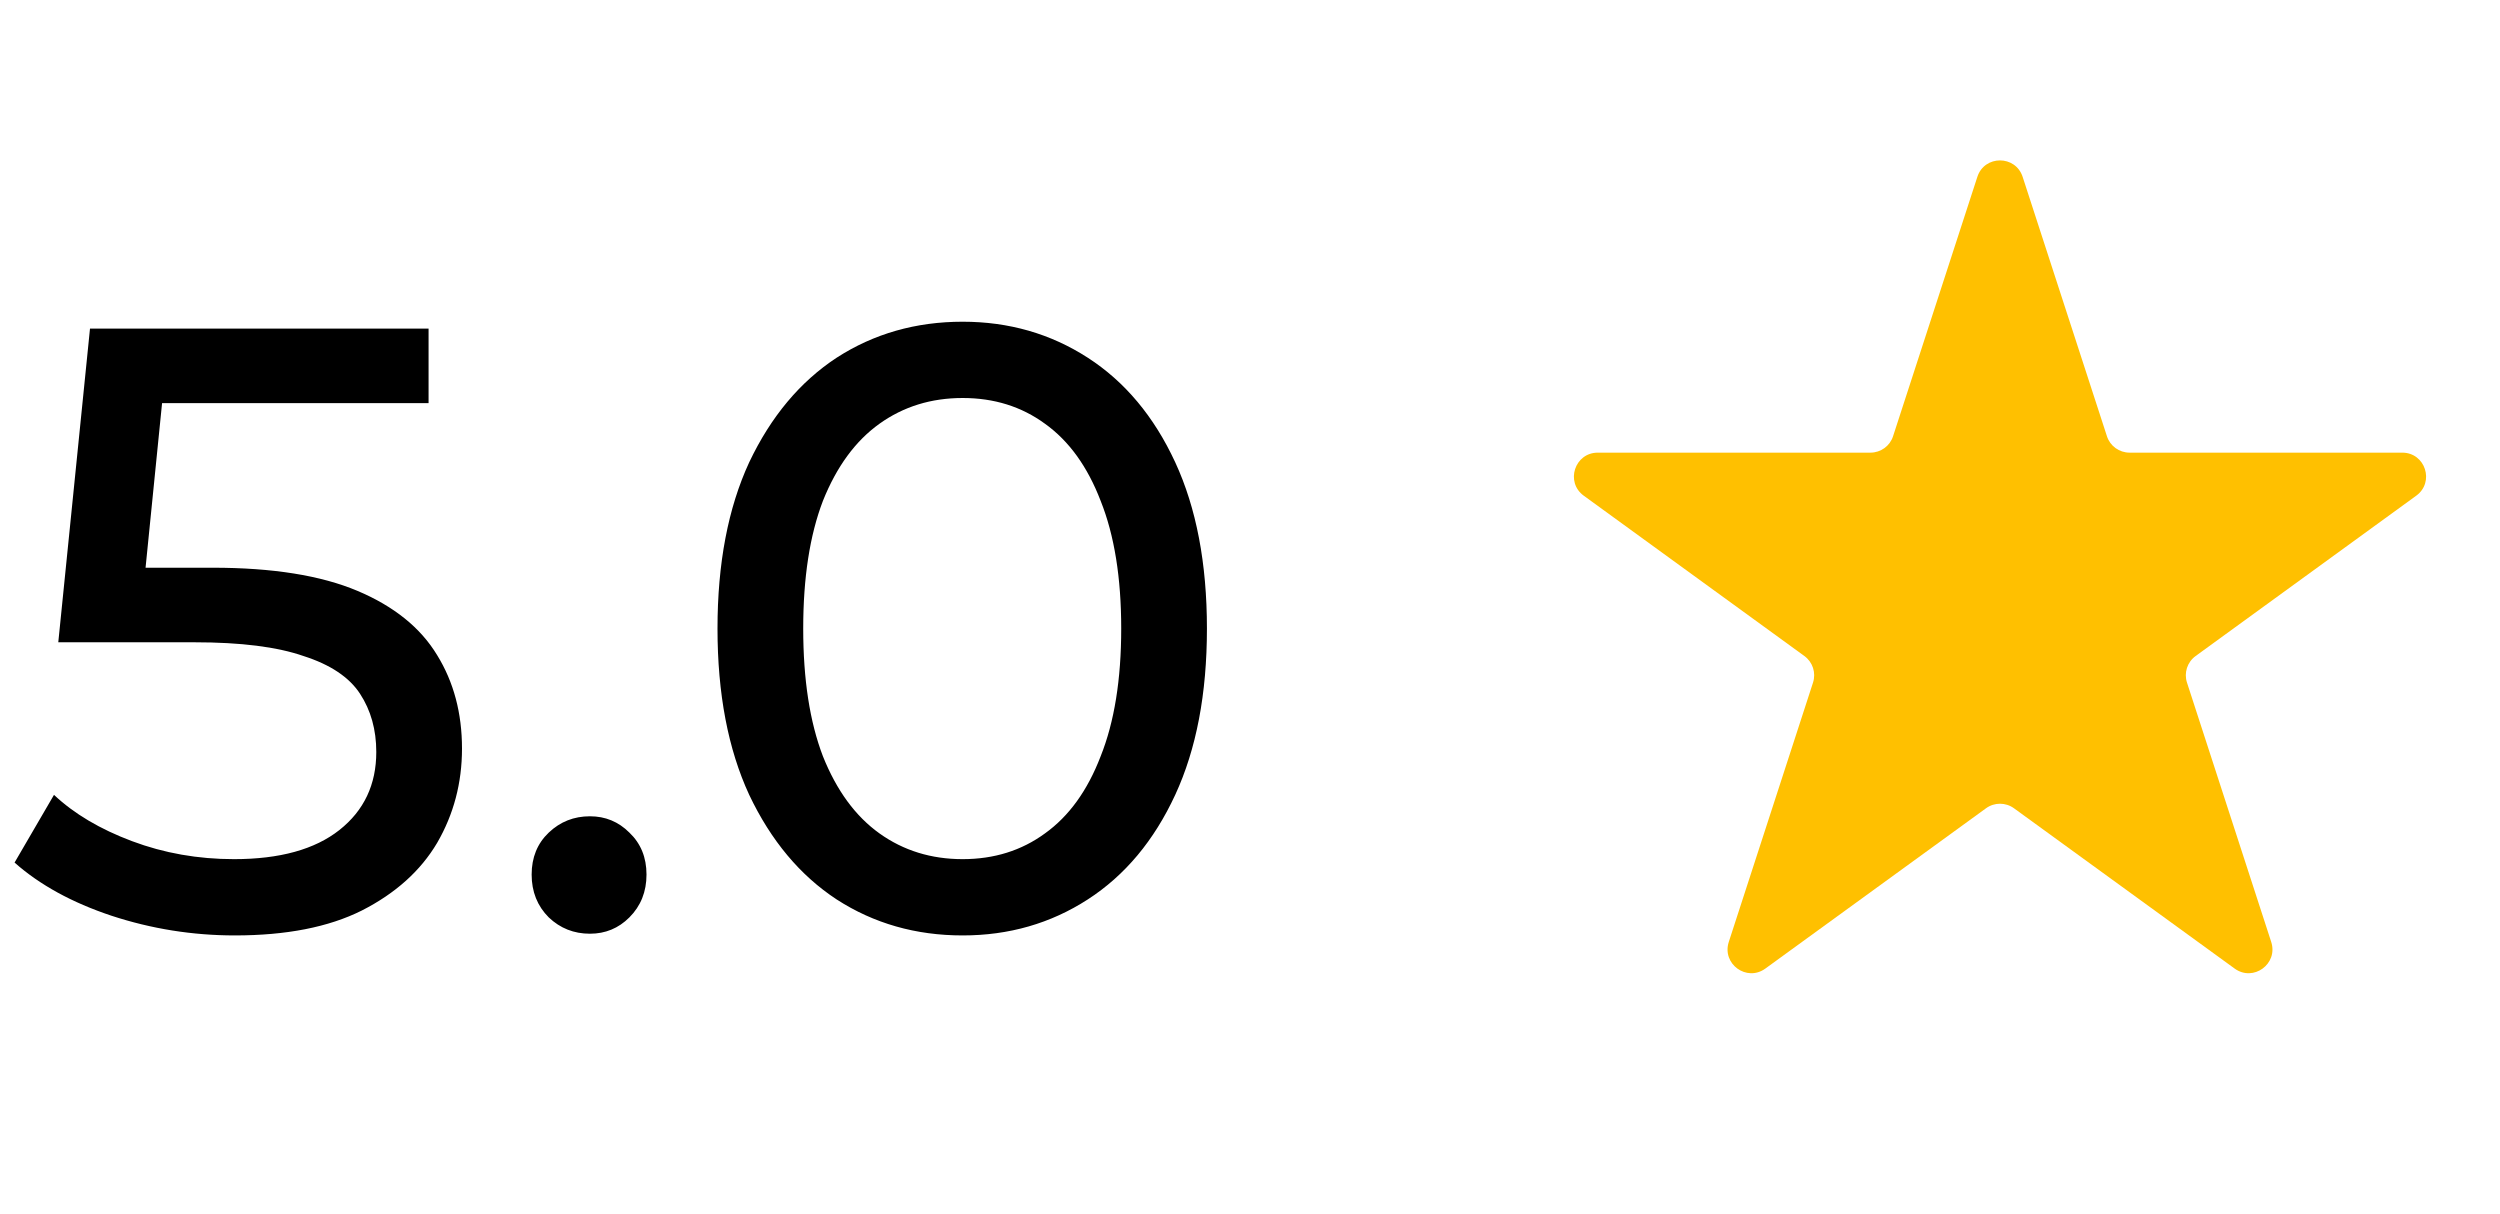
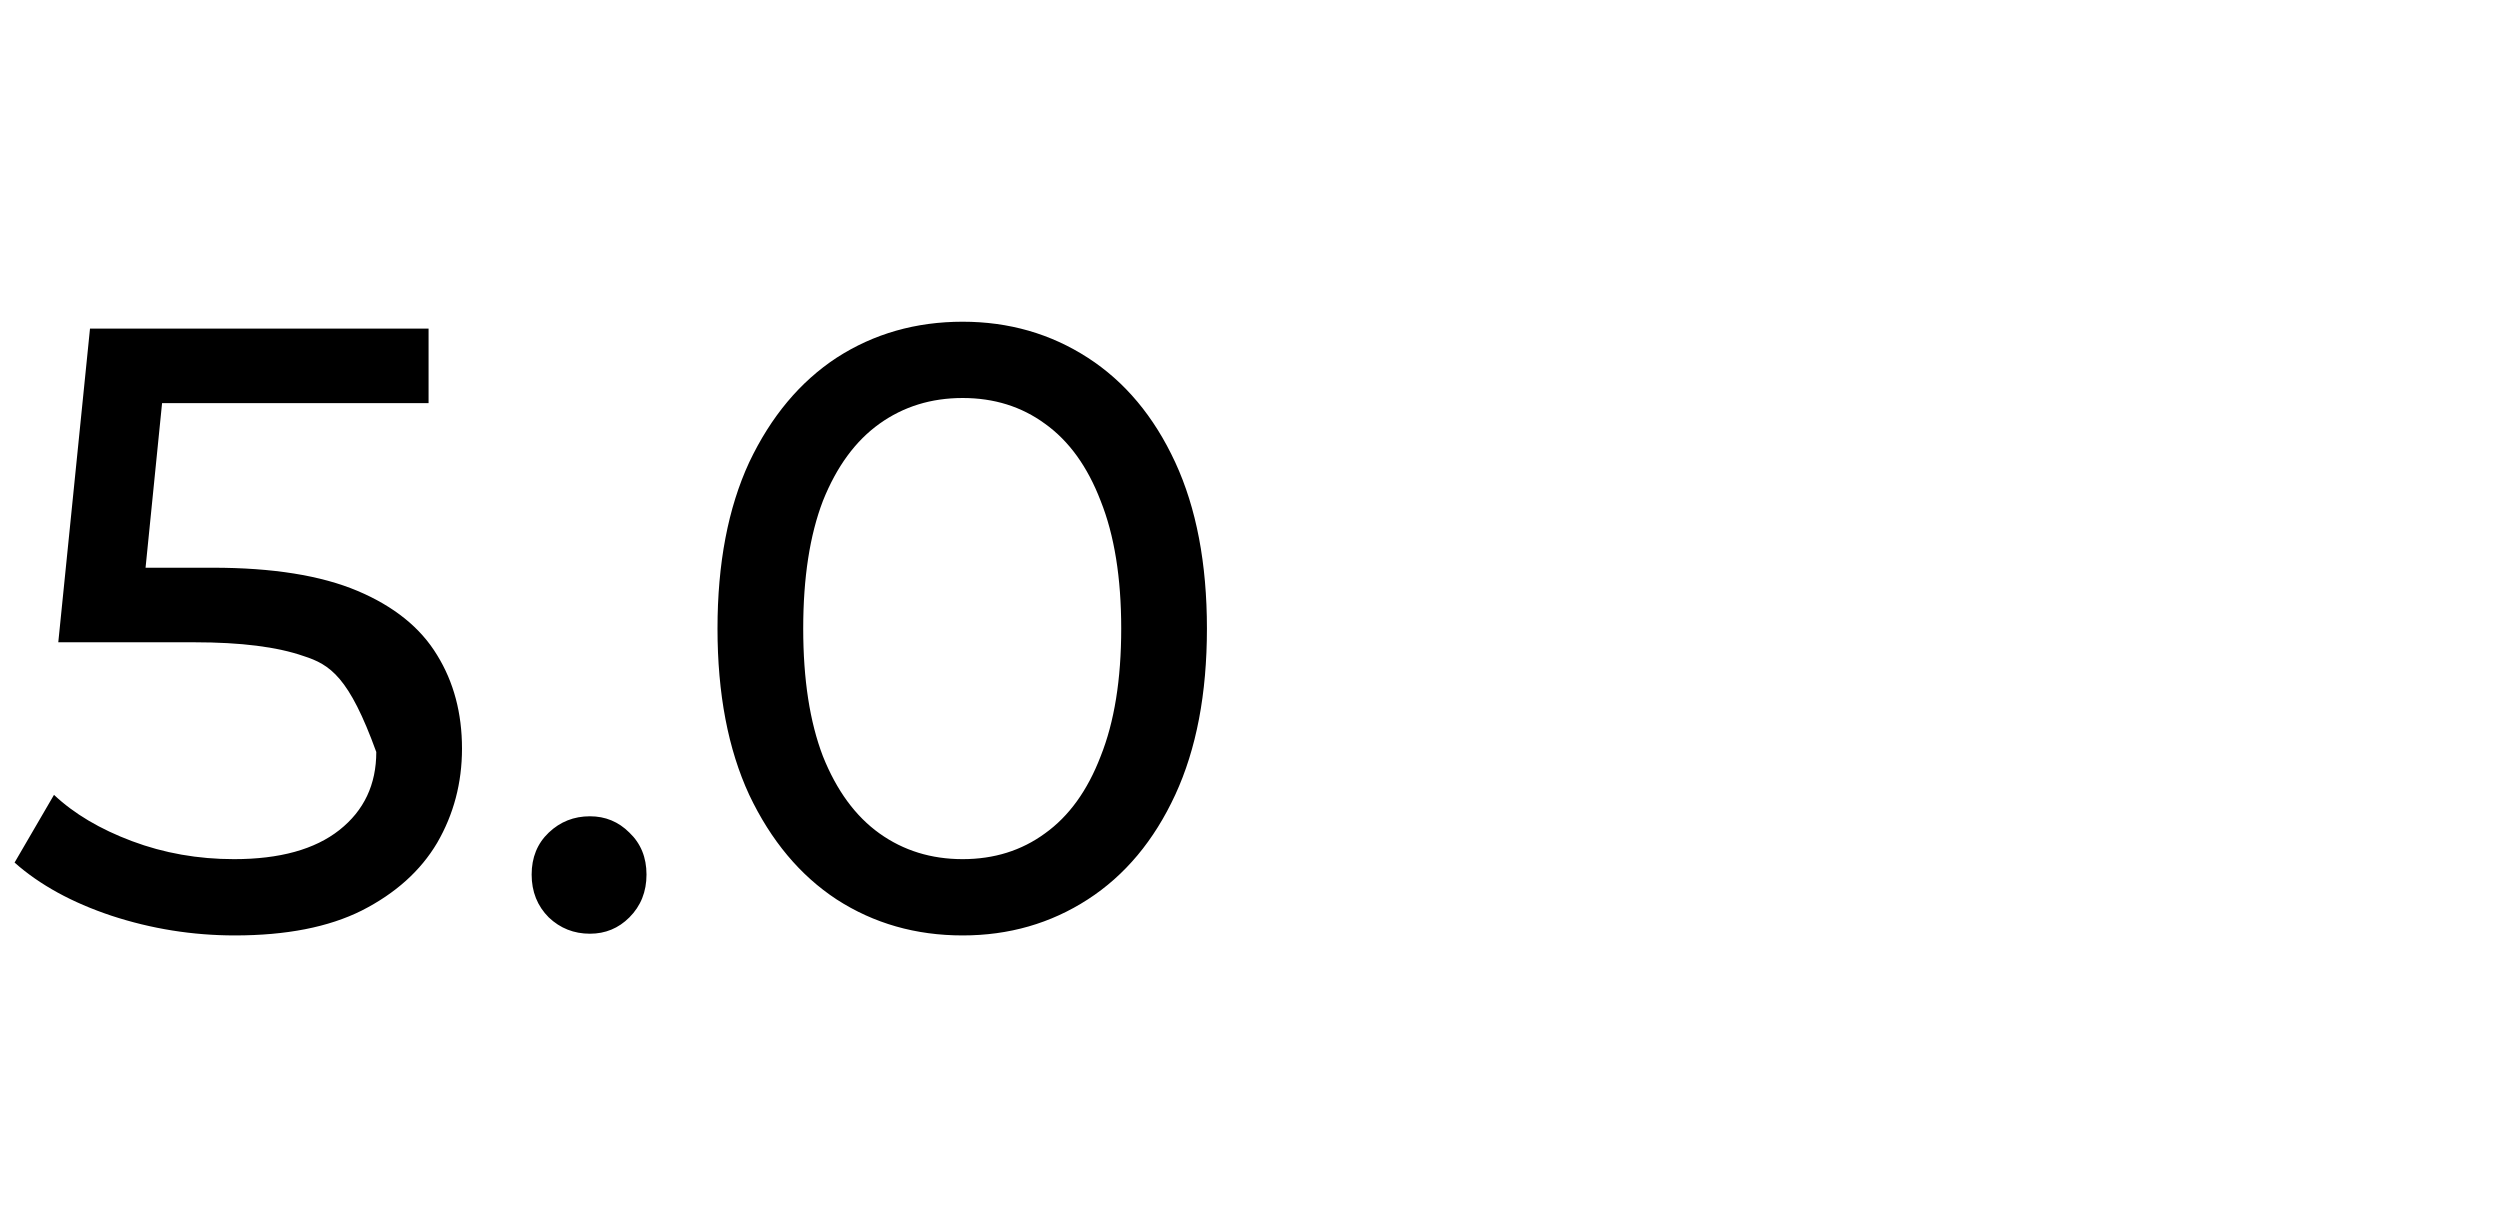
<svg xmlns="http://www.w3.org/2000/svg" width="35" height="17" viewBox="0 0 35 17" fill="none">
-   <path d="M3.288 13.096C2.696 13.096 2.12 13.004 1.56 12.82C1.008 12.636 0.556 12.388 0.204 12.076L0.756 11.128C1.036 11.392 1.4 11.608 1.848 11.776C2.296 11.944 2.772 12.028 3.276 12.028C3.916 12.028 4.408 11.892 4.752 11.62C5.096 11.348 5.268 10.984 5.268 10.528C5.268 10.216 5.192 9.944 5.04 9.712C4.888 9.48 4.624 9.304 4.248 9.184C3.88 9.056 3.372 8.992 2.724 8.992H0.816L1.26 4.6H6V5.644H1.704L2.328 5.056L1.98 8.524L1.356 7.948H2.976C3.816 7.948 4.492 8.056 5.004 8.272C5.516 8.488 5.888 8.788 6.12 9.172C6.352 9.548 6.468 9.984 6.468 10.48C6.468 10.96 6.352 11.4 6.12 11.8C5.888 12.192 5.536 12.508 5.064 12.748C4.6 12.98 4.008 13.096 3.288 13.096ZM8.259 13.072C8.035 13.072 7.843 12.996 7.683 12.844C7.523 12.684 7.443 12.484 7.443 12.244C7.443 12.004 7.523 11.808 7.683 11.656C7.843 11.504 8.035 11.428 8.259 11.428C8.475 11.428 8.659 11.504 8.811 11.656C8.971 11.808 9.051 12.004 9.051 12.244C9.051 12.484 8.971 12.684 8.811 12.844C8.659 12.996 8.475 13.072 8.259 13.072ZM13.477 13.096C12.821 13.096 12.233 12.928 11.713 12.592C11.201 12.256 10.793 11.768 10.489 11.128C10.193 10.488 10.045 9.712 10.045 8.8C10.045 7.888 10.193 7.112 10.489 6.472C10.793 5.832 11.201 5.344 11.713 5.008C12.233 4.672 12.821 4.504 13.477 4.504C14.125 4.504 14.709 4.672 15.229 5.008C15.749 5.344 16.157 5.832 16.453 6.472C16.749 7.112 16.897 7.888 16.897 8.8C16.897 9.712 16.749 10.488 16.453 11.128C16.157 11.768 15.749 12.256 15.229 12.592C14.709 12.928 14.125 13.096 13.477 13.096ZM13.477 12.028C13.917 12.028 14.301 11.908 14.629 11.668C14.965 11.428 15.225 11.068 15.409 10.588C15.601 10.108 15.697 9.512 15.697 8.8C15.697 8.088 15.601 7.492 15.409 7.012C15.225 6.532 14.965 6.172 14.629 5.932C14.301 5.692 13.917 5.572 13.477 5.572C13.037 5.572 12.649 5.692 12.313 5.932C11.977 6.172 11.713 6.532 11.521 7.012C11.337 7.492 11.245 8.088 11.245 8.8C11.245 9.512 11.337 10.108 11.521 10.588C11.713 11.068 11.977 11.428 12.313 11.668C12.649 11.908 13.037 12.028 13.477 12.028Z" fill="black" />
-   <path d="M27.683 2.476C27.783 2.169 28.217 2.169 28.317 2.476L29.497 6.107C29.541 6.244 29.669 6.337 29.814 6.337H33.632C33.954 6.337 34.089 6.75 33.827 6.94L30.739 9.184C30.622 9.269 30.573 9.419 30.618 9.557L31.797 13.187C31.897 13.495 31.546 13.75 31.285 13.56L28.196 11.316C28.079 11.231 27.921 11.231 27.804 11.316L24.715 13.56C24.454 13.75 24.103 13.495 24.203 13.187L25.382 9.557C25.427 9.419 25.378 9.269 25.261 9.184L22.173 6.94C21.911 6.75 22.046 6.337 22.369 6.337H26.186C26.331 6.337 26.459 6.244 26.503 6.107L27.683 2.476Z" fill="#FFC000" />
+   <path d="M3.288 13.096C2.696 13.096 2.12 13.004 1.56 12.82C1.008 12.636 0.556 12.388 0.204 12.076L0.756 11.128C1.036 11.392 1.4 11.608 1.848 11.776C2.296 11.944 2.772 12.028 3.276 12.028C3.916 12.028 4.408 11.892 4.752 11.62C5.096 11.348 5.268 10.984 5.268 10.528C4.888 9.48 4.624 9.304 4.248 9.184C3.88 9.056 3.372 8.992 2.724 8.992H0.816L1.26 4.6H6V5.644H1.704L2.328 5.056L1.98 8.524L1.356 7.948H2.976C3.816 7.948 4.492 8.056 5.004 8.272C5.516 8.488 5.888 8.788 6.12 9.172C6.352 9.548 6.468 9.984 6.468 10.48C6.468 10.96 6.352 11.4 6.12 11.8C5.888 12.192 5.536 12.508 5.064 12.748C4.6 12.98 4.008 13.096 3.288 13.096ZM8.259 13.072C8.035 13.072 7.843 12.996 7.683 12.844C7.523 12.684 7.443 12.484 7.443 12.244C7.443 12.004 7.523 11.808 7.683 11.656C7.843 11.504 8.035 11.428 8.259 11.428C8.475 11.428 8.659 11.504 8.811 11.656C8.971 11.808 9.051 12.004 9.051 12.244C9.051 12.484 8.971 12.684 8.811 12.844C8.659 12.996 8.475 13.072 8.259 13.072ZM13.477 13.096C12.821 13.096 12.233 12.928 11.713 12.592C11.201 12.256 10.793 11.768 10.489 11.128C10.193 10.488 10.045 9.712 10.045 8.8C10.045 7.888 10.193 7.112 10.489 6.472C10.793 5.832 11.201 5.344 11.713 5.008C12.233 4.672 12.821 4.504 13.477 4.504C14.125 4.504 14.709 4.672 15.229 5.008C15.749 5.344 16.157 5.832 16.453 6.472C16.749 7.112 16.897 7.888 16.897 8.8C16.897 9.712 16.749 10.488 16.453 11.128C16.157 11.768 15.749 12.256 15.229 12.592C14.709 12.928 14.125 13.096 13.477 13.096ZM13.477 12.028C13.917 12.028 14.301 11.908 14.629 11.668C14.965 11.428 15.225 11.068 15.409 10.588C15.601 10.108 15.697 9.512 15.697 8.8C15.697 8.088 15.601 7.492 15.409 7.012C15.225 6.532 14.965 6.172 14.629 5.932C14.301 5.692 13.917 5.572 13.477 5.572C13.037 5.572 12.649 5.692 12.313 5.932C11.977 6.172 11.713 6.532 11.521 7.012C11.337 7.492 11.245 8.088 11.245 8.8C11.245 9.512 11.337 10.108 11.521 10.588C11.713 11.068 11.977 11.428 12.313 11.668C12.649 11.908 13.037 12.028 13.477 12.028Z" fill="black" />
</svg>